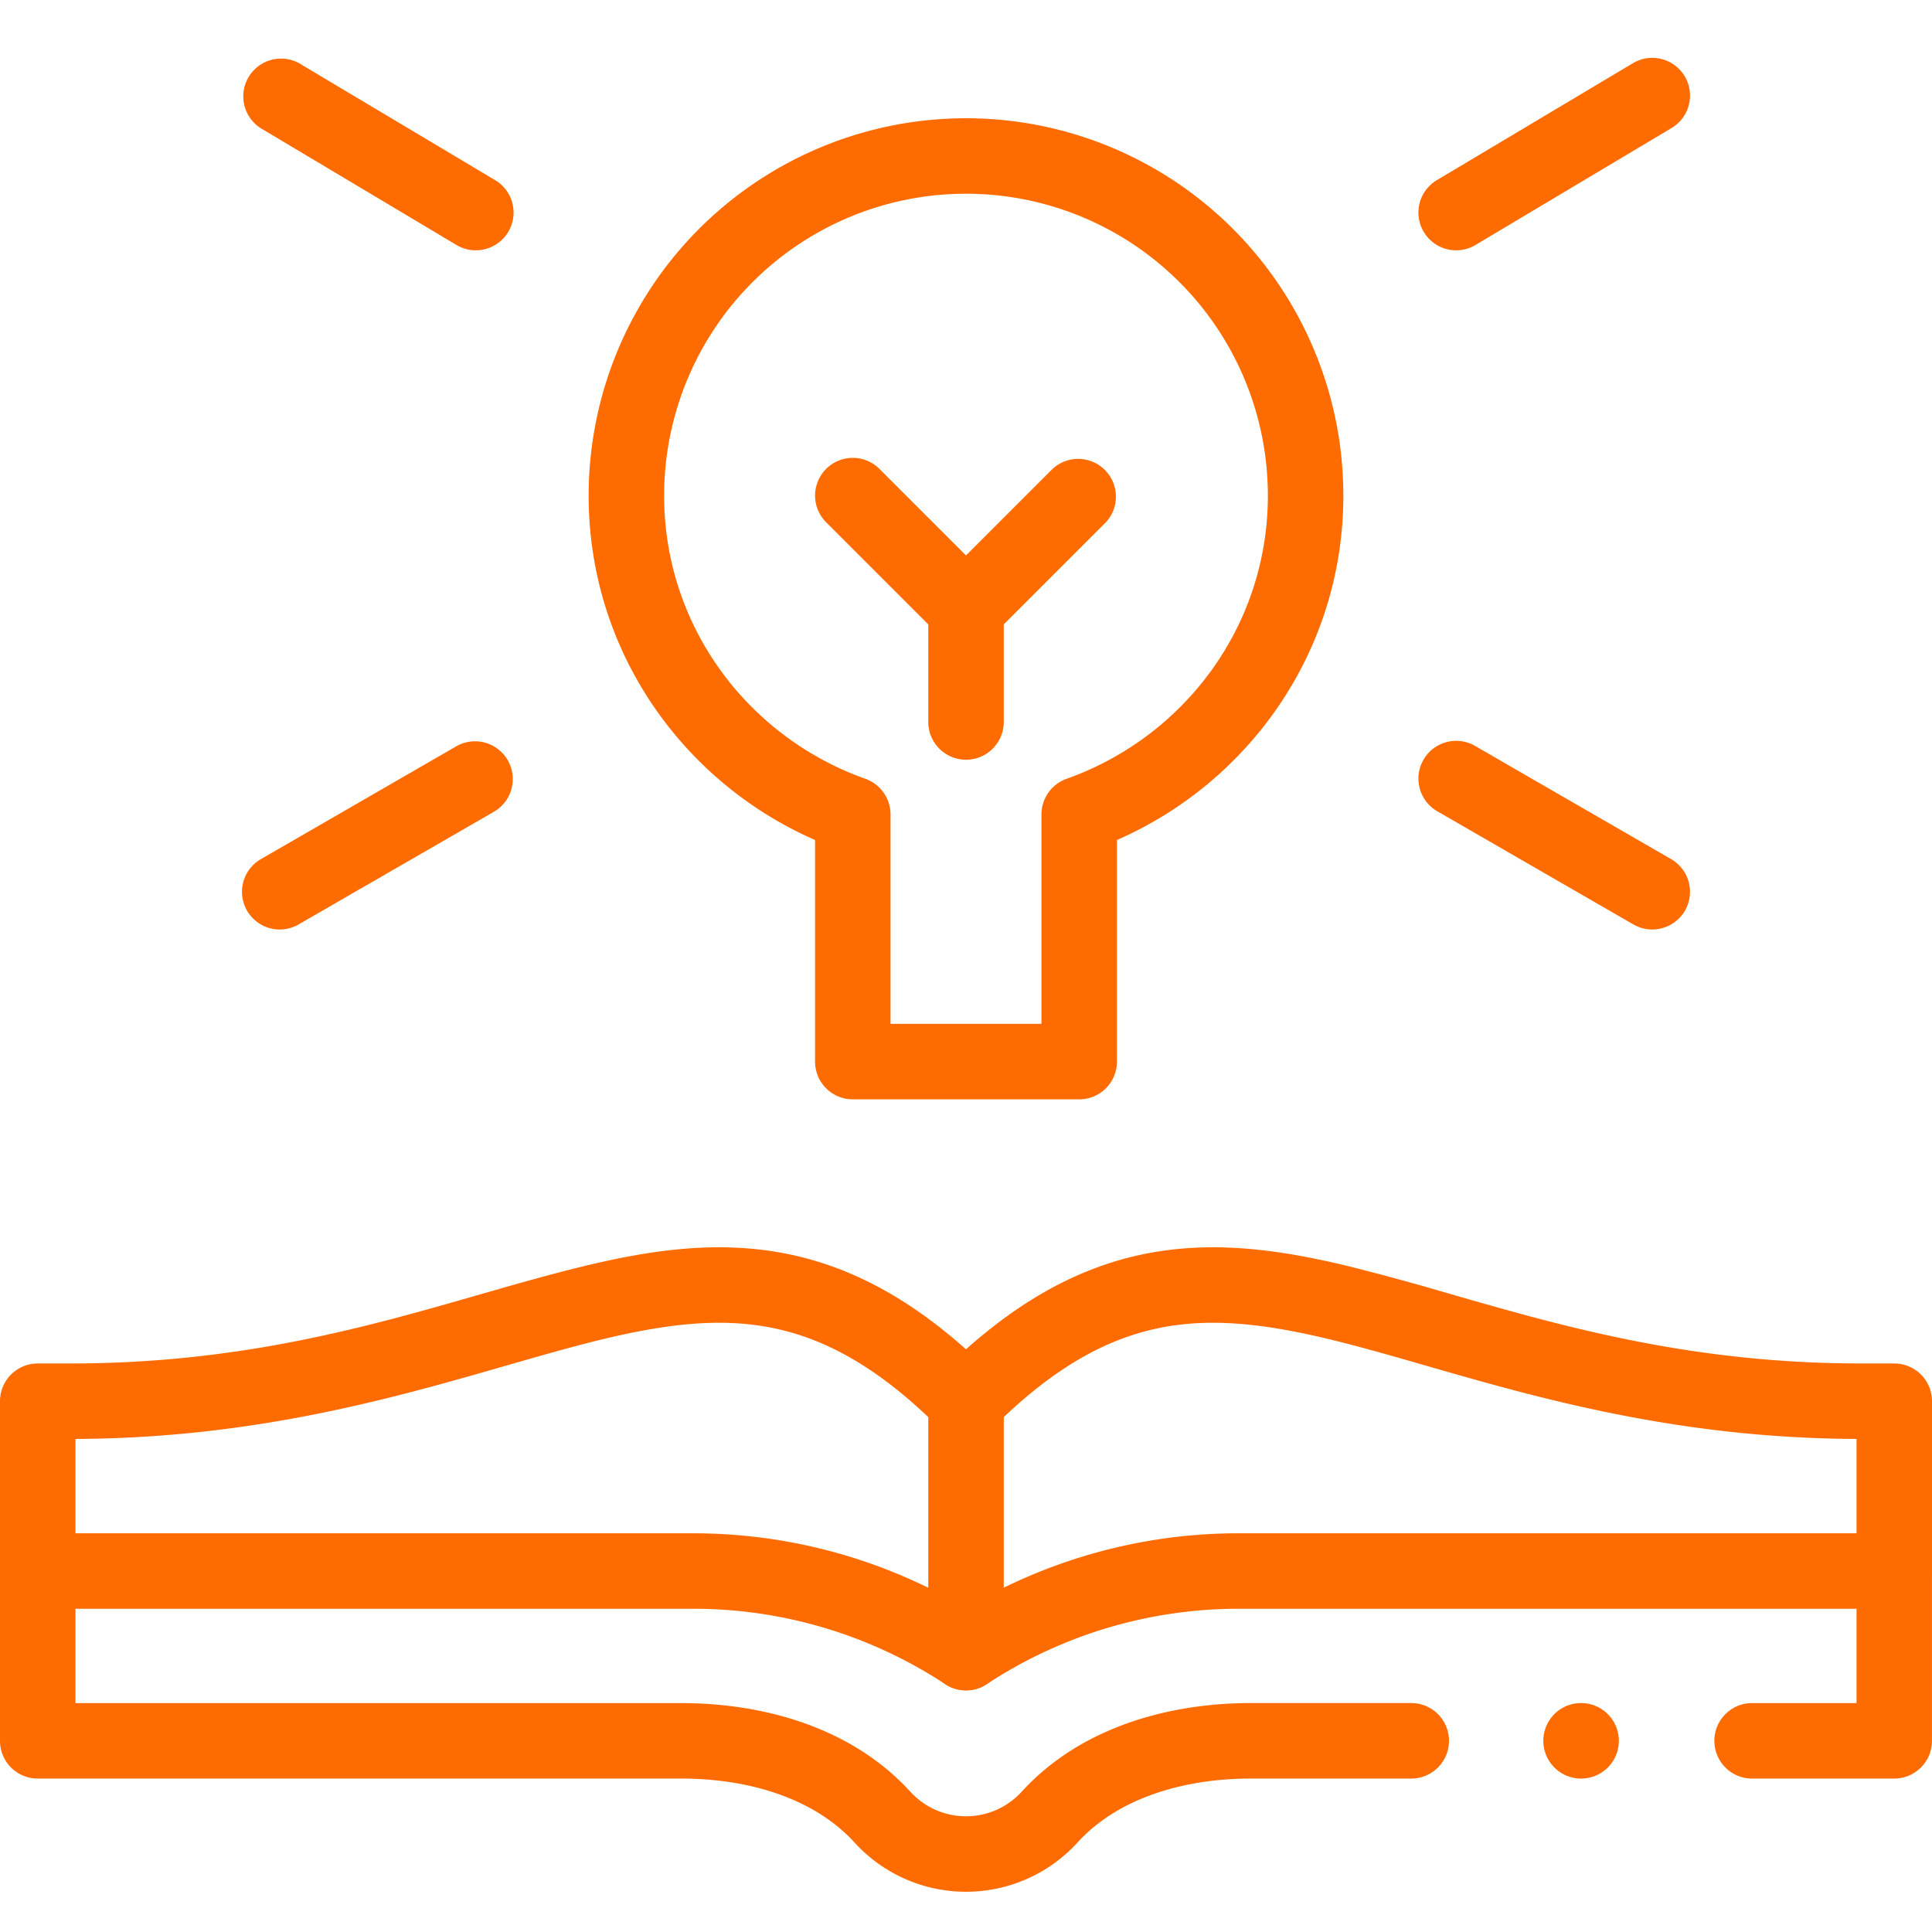
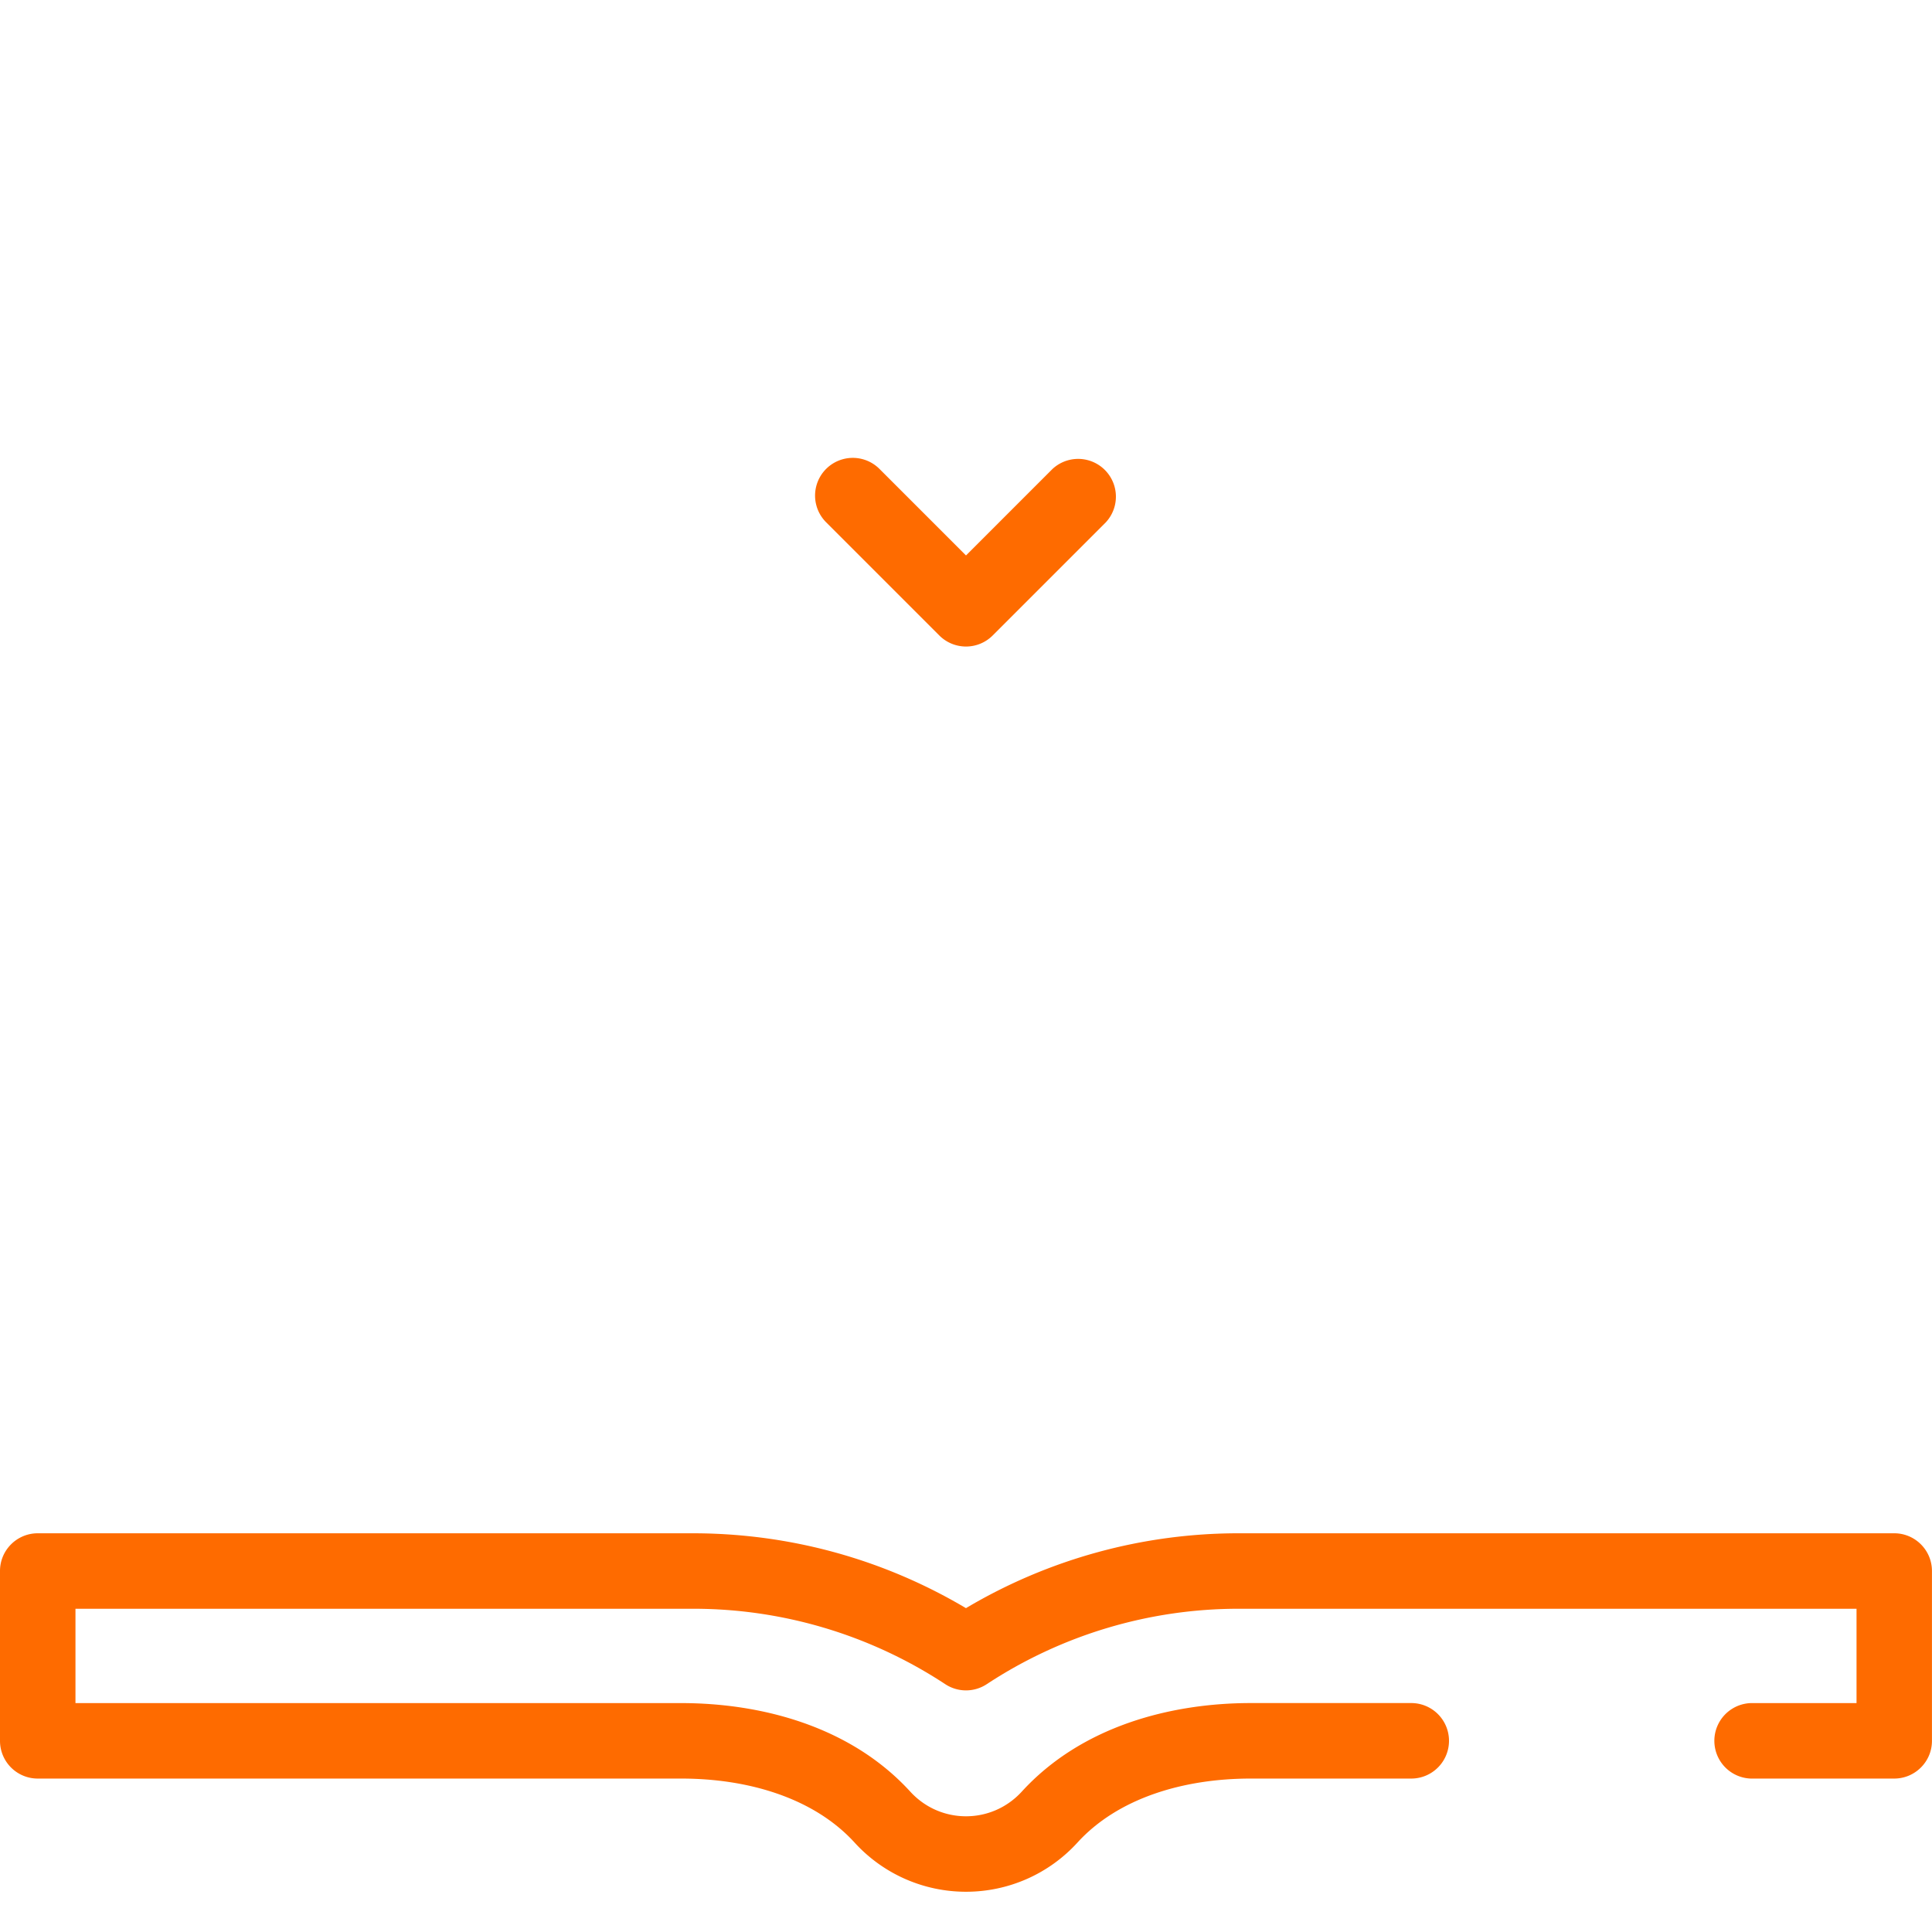
<svg xmlns="http://www.w3.org/2000/svg" width="48" height="48" fill="none">
  <path fill-rule="evenodd" clip-rule="evenodd" d="M23.337 15.788a.937.937 0 0 0 1.326 0l2.812-2.812a.938.938 0 0 0-1.325-1.326L24 13.8l-2.15-2.15a.937.937 0 1 0-1.325 1.326l2.812 2.812z" fill="#FE6B00" />
-   <path fill-rule="evenodd" clip-rule="evenodd" d="M24 18.875c.518 0 .938-.42.938-.937v-2.813a.938.938 0 0 0-1.875 0v2.813c0 .517.42.937.937.937zM35.373 5.762c.265.444.84.59 1.285.325l4.873-2.907a.937.937 0 0 0-.961-1.61l-4.872 2.906a.937.937 0 0 0-.325 1.286zM12.627 5.762a.938.938 0 0 0-.325-1.286L7.43 1.57a.938.938 0 0 0-.96 1.61l4.872 2.907a.938.938 0 0 0 1.285-.325zM6.138 22.625a.937.937 0 0 0 1.28.343l4.873-2.812a.938.938 0 0 0-.938-1.624l-4.872 2.813a.937.937 0 0 0-.343 1.28zM41.862 22.625a.938.938 0 0 0-.343-1.28l-4.872-2.813a.937.937 0 1 0-.938 1.624l4.873 2.812a.938.938 0 0 0 1.28-.343zM24 41.997c.518 0 .938-.42.938-.938v-6.246a.938.938 0 0 0-.275-.663c-1.721-1.721-3.374-2.647-5.1-2.996-1.707-.345-3.383-.105-5.096.313-.823.2-1.66.44-2.53.69-2.809.808-5.977 1.718-10.185 1.718H.937a.938.938 0 0 0-.937.938v4.218a.938.938 0 0 0 1.875 0V35.75c4.442-.018 7.907-1.017 10.716-1.826.828-.238 1.598-.46 2.32-.636 1.62-.394 2.977-.56 4.28-.296 1.207.244 2.459.875 3.872 2.216v5.851c0 .518.42.938.937.938z" fill="#FE6B00" />
-   <path fill-rule="evenodd" clip-rule="evenodd" d="M47.063 39.969c.517 0 .937-.42.937-.938v-4.218a.938.938 0 0 0-.938-.938h-.814c-4.208 0-7.376-.91-10.184-1.717a64.314 64.314 0 0 0-2.531-.692c-1.713-.417-3.389-.657-5.096-.312-1.726.35-3.379 1.274-5.1 2.996a.938.938 0 0 0 1.326 1.326c1.526-1.526 2.862-2.224 4.146-2.484 1.303-.264 2.66-.098 4.28.296.722.176 1.492.398 2.32.636 2.81.81 6.274 1.808 10.716 1.826v3.281c0 .518.42.938.938.938zM20.25 26.375c0 .518.42.938.938.938h5.625c.517 0 .937-.42.937-.938V20.87c3.299-1.444 5.625-4.711 5.625-8.557A9.374 9.374 0 0 0 24 2.938a9.374 9.374 0 0 0-9.375 9.375c0 3.846 2.326 7.113 5.625 8.557v5.505zm1.875-.937v-5.204c0-.397-.25-.75-.623-.884-2.915-1.036-5.002-3.785-5.002-7.037a7.5 7.5 0 0 1 7.5-7.5 7.5 7.5 0 0 1 7.5 7.5c0 3.252-2.087 6.001-5.002 7.037a.938.938 0 0 0-.623.884v5.204h-3.75z" fill="#FE6B00" />
-   <path d="M39.281 44.188a.938.938 0 1 1 .001-1.876.938.938 0 0 1 0 1.876z" fill="#FE6B00" />
  <path fill-rule="evenodd" clip-rule="evenodd" d="M0 39.031c0-.517.42-.937.938-.937H17.21c2.428 0 4.754.652 6.789 1.86a13.252 13.252 0 0 1 6.79-1.86h16.273c.517 0 .937.42.937.937v4.22c0 .517-.42.937-.938.937H43.5a.938.938 0 0 1 0-1.875h2.625v-2.344H30.789a11.38 11.38 0 0 0-6.274 1.874.937.937 0 0 1-1.03 0 11.38 11.38 0 0 0-6.274-1.874H1.875v2.344h15.049c1.99 0 4.205.574 5.69 2.198.374.41.88.614 1.386.614.507 0 1.012-.204 1.386-.613 1.485-1.625 3.7-2.2 5.69-2.2h3.986a.938.938 0 0 1 0 1.876h-3.986c-1.692 0-3.306.494-4.305 1.588A3.742 3.742 0 0 1 24 47a3.742 3.742 0 0 1-2.77-1.224c-1-1.094-2.614-1.588-4.306-1.588H.938A.937.937 0 0 1 0 43.25v-4.219z" fill="#FE6B00" />
</svg>